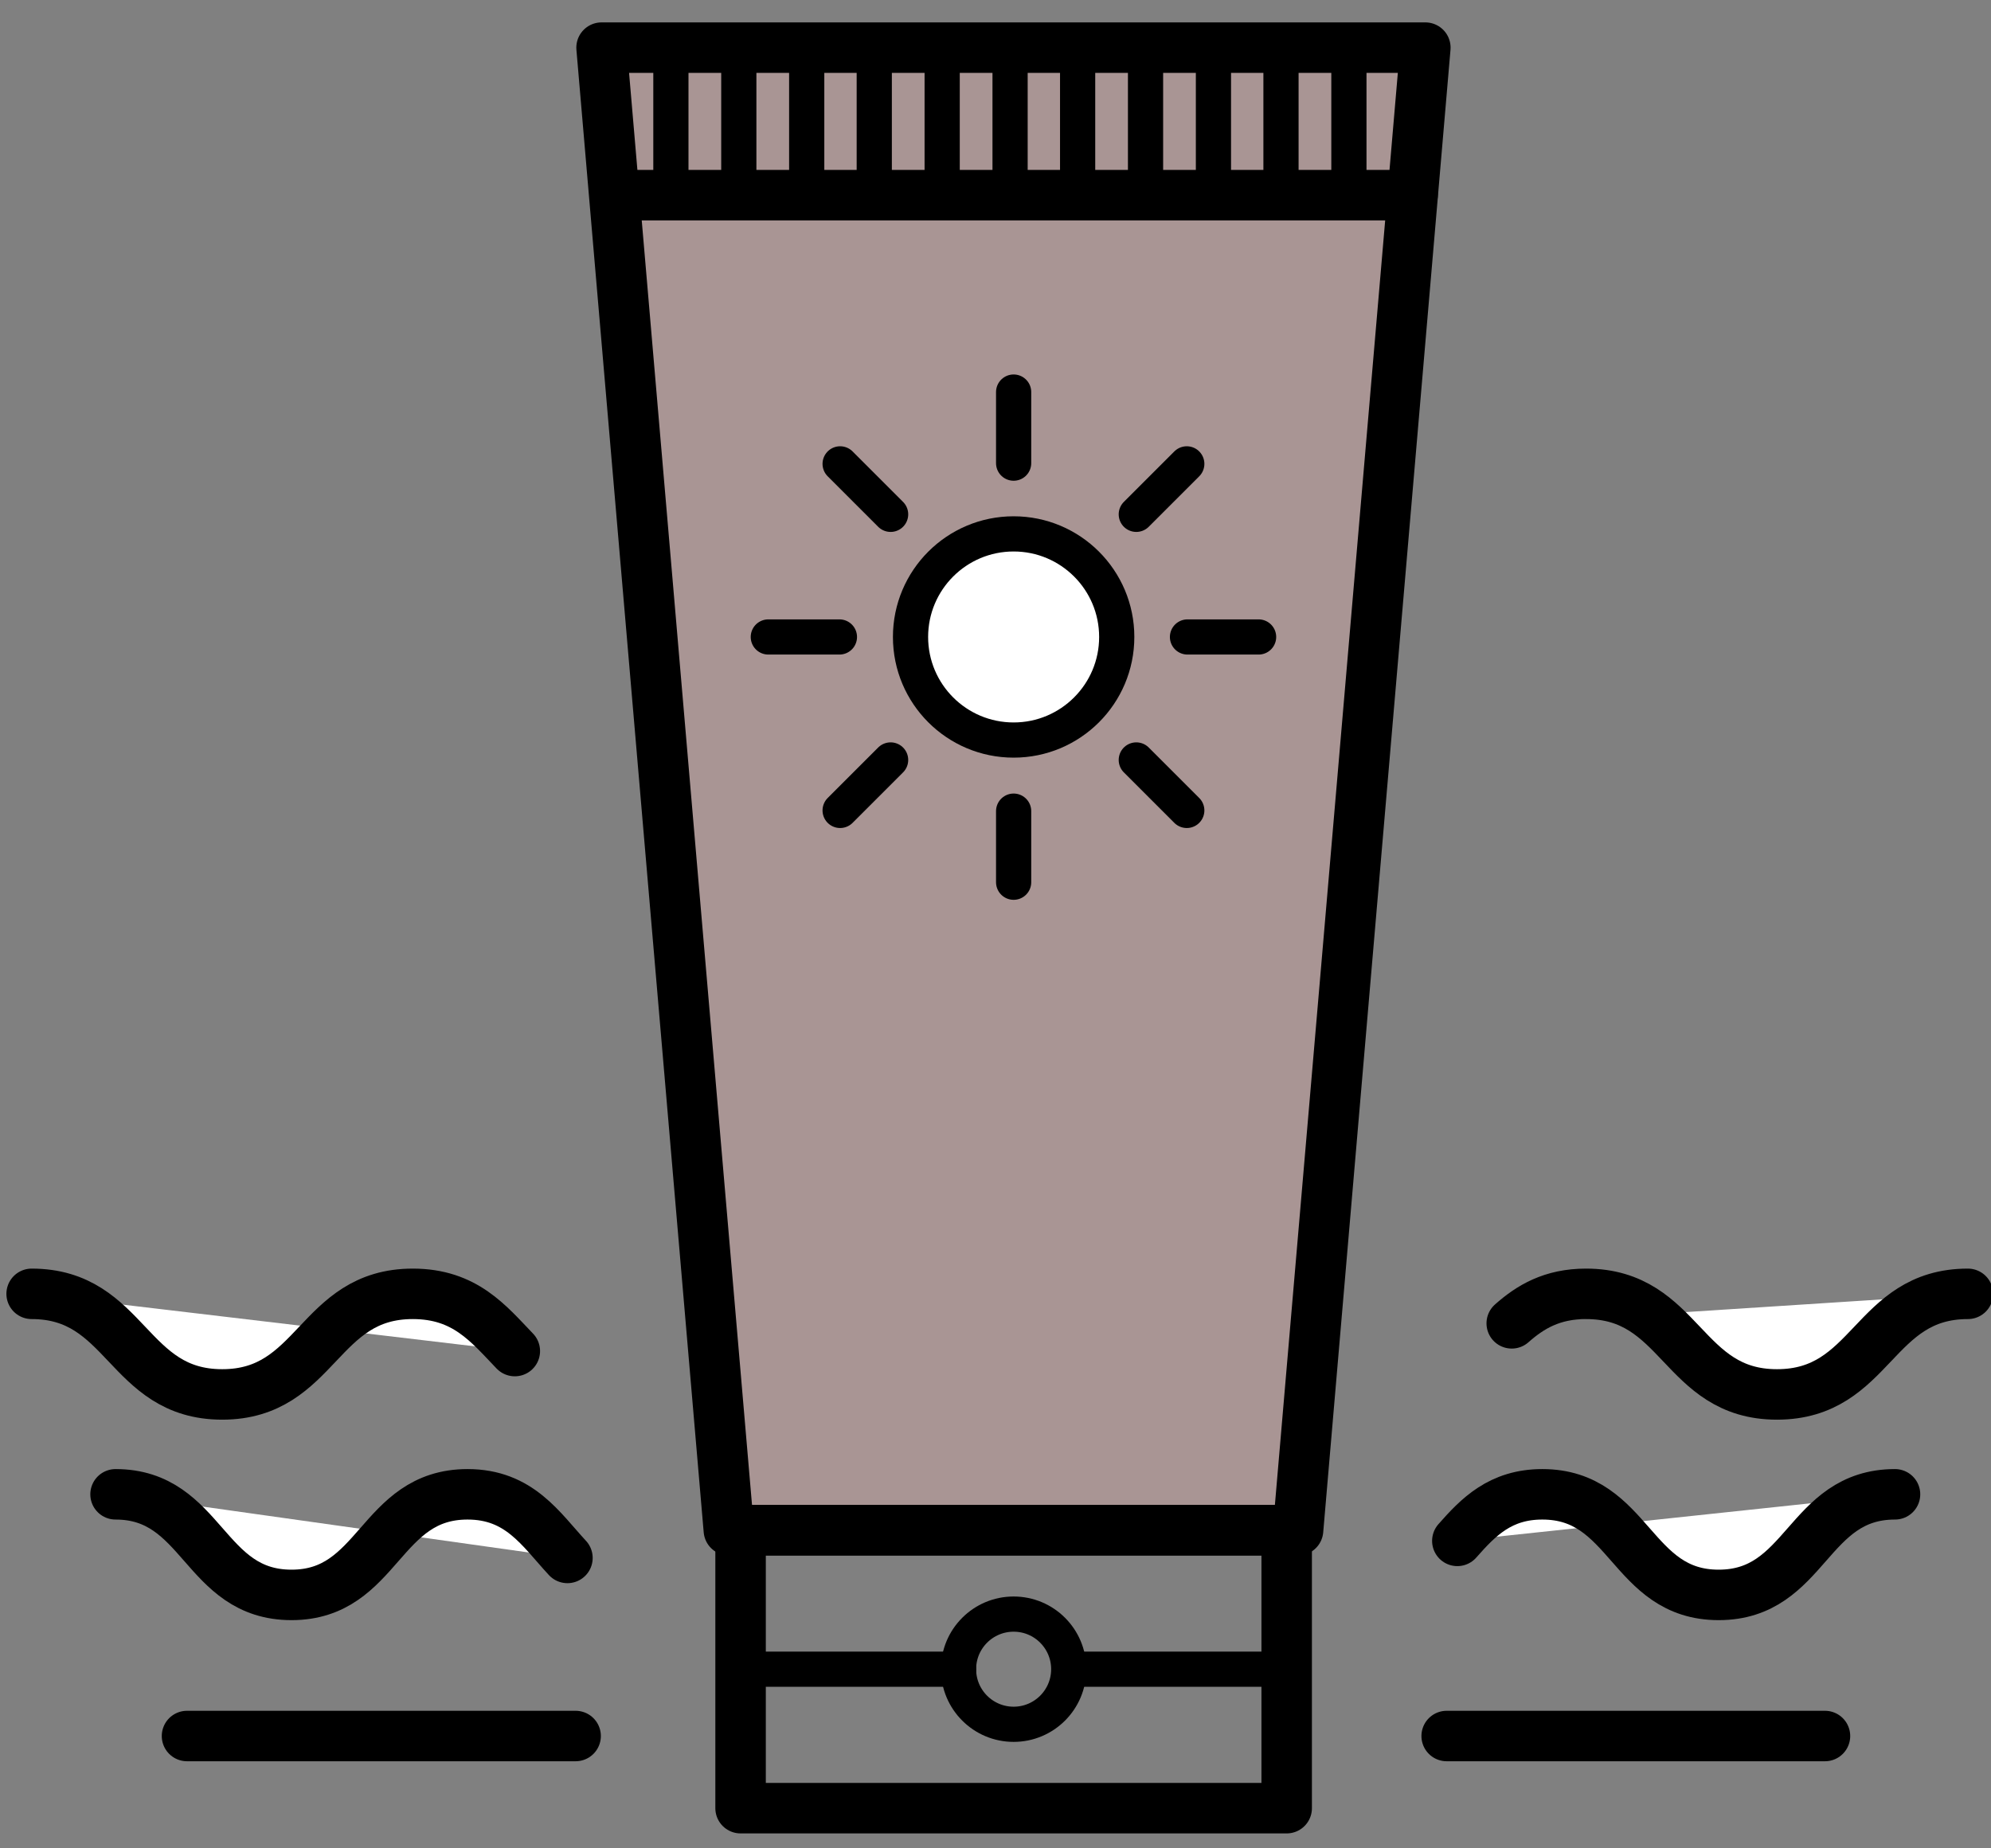
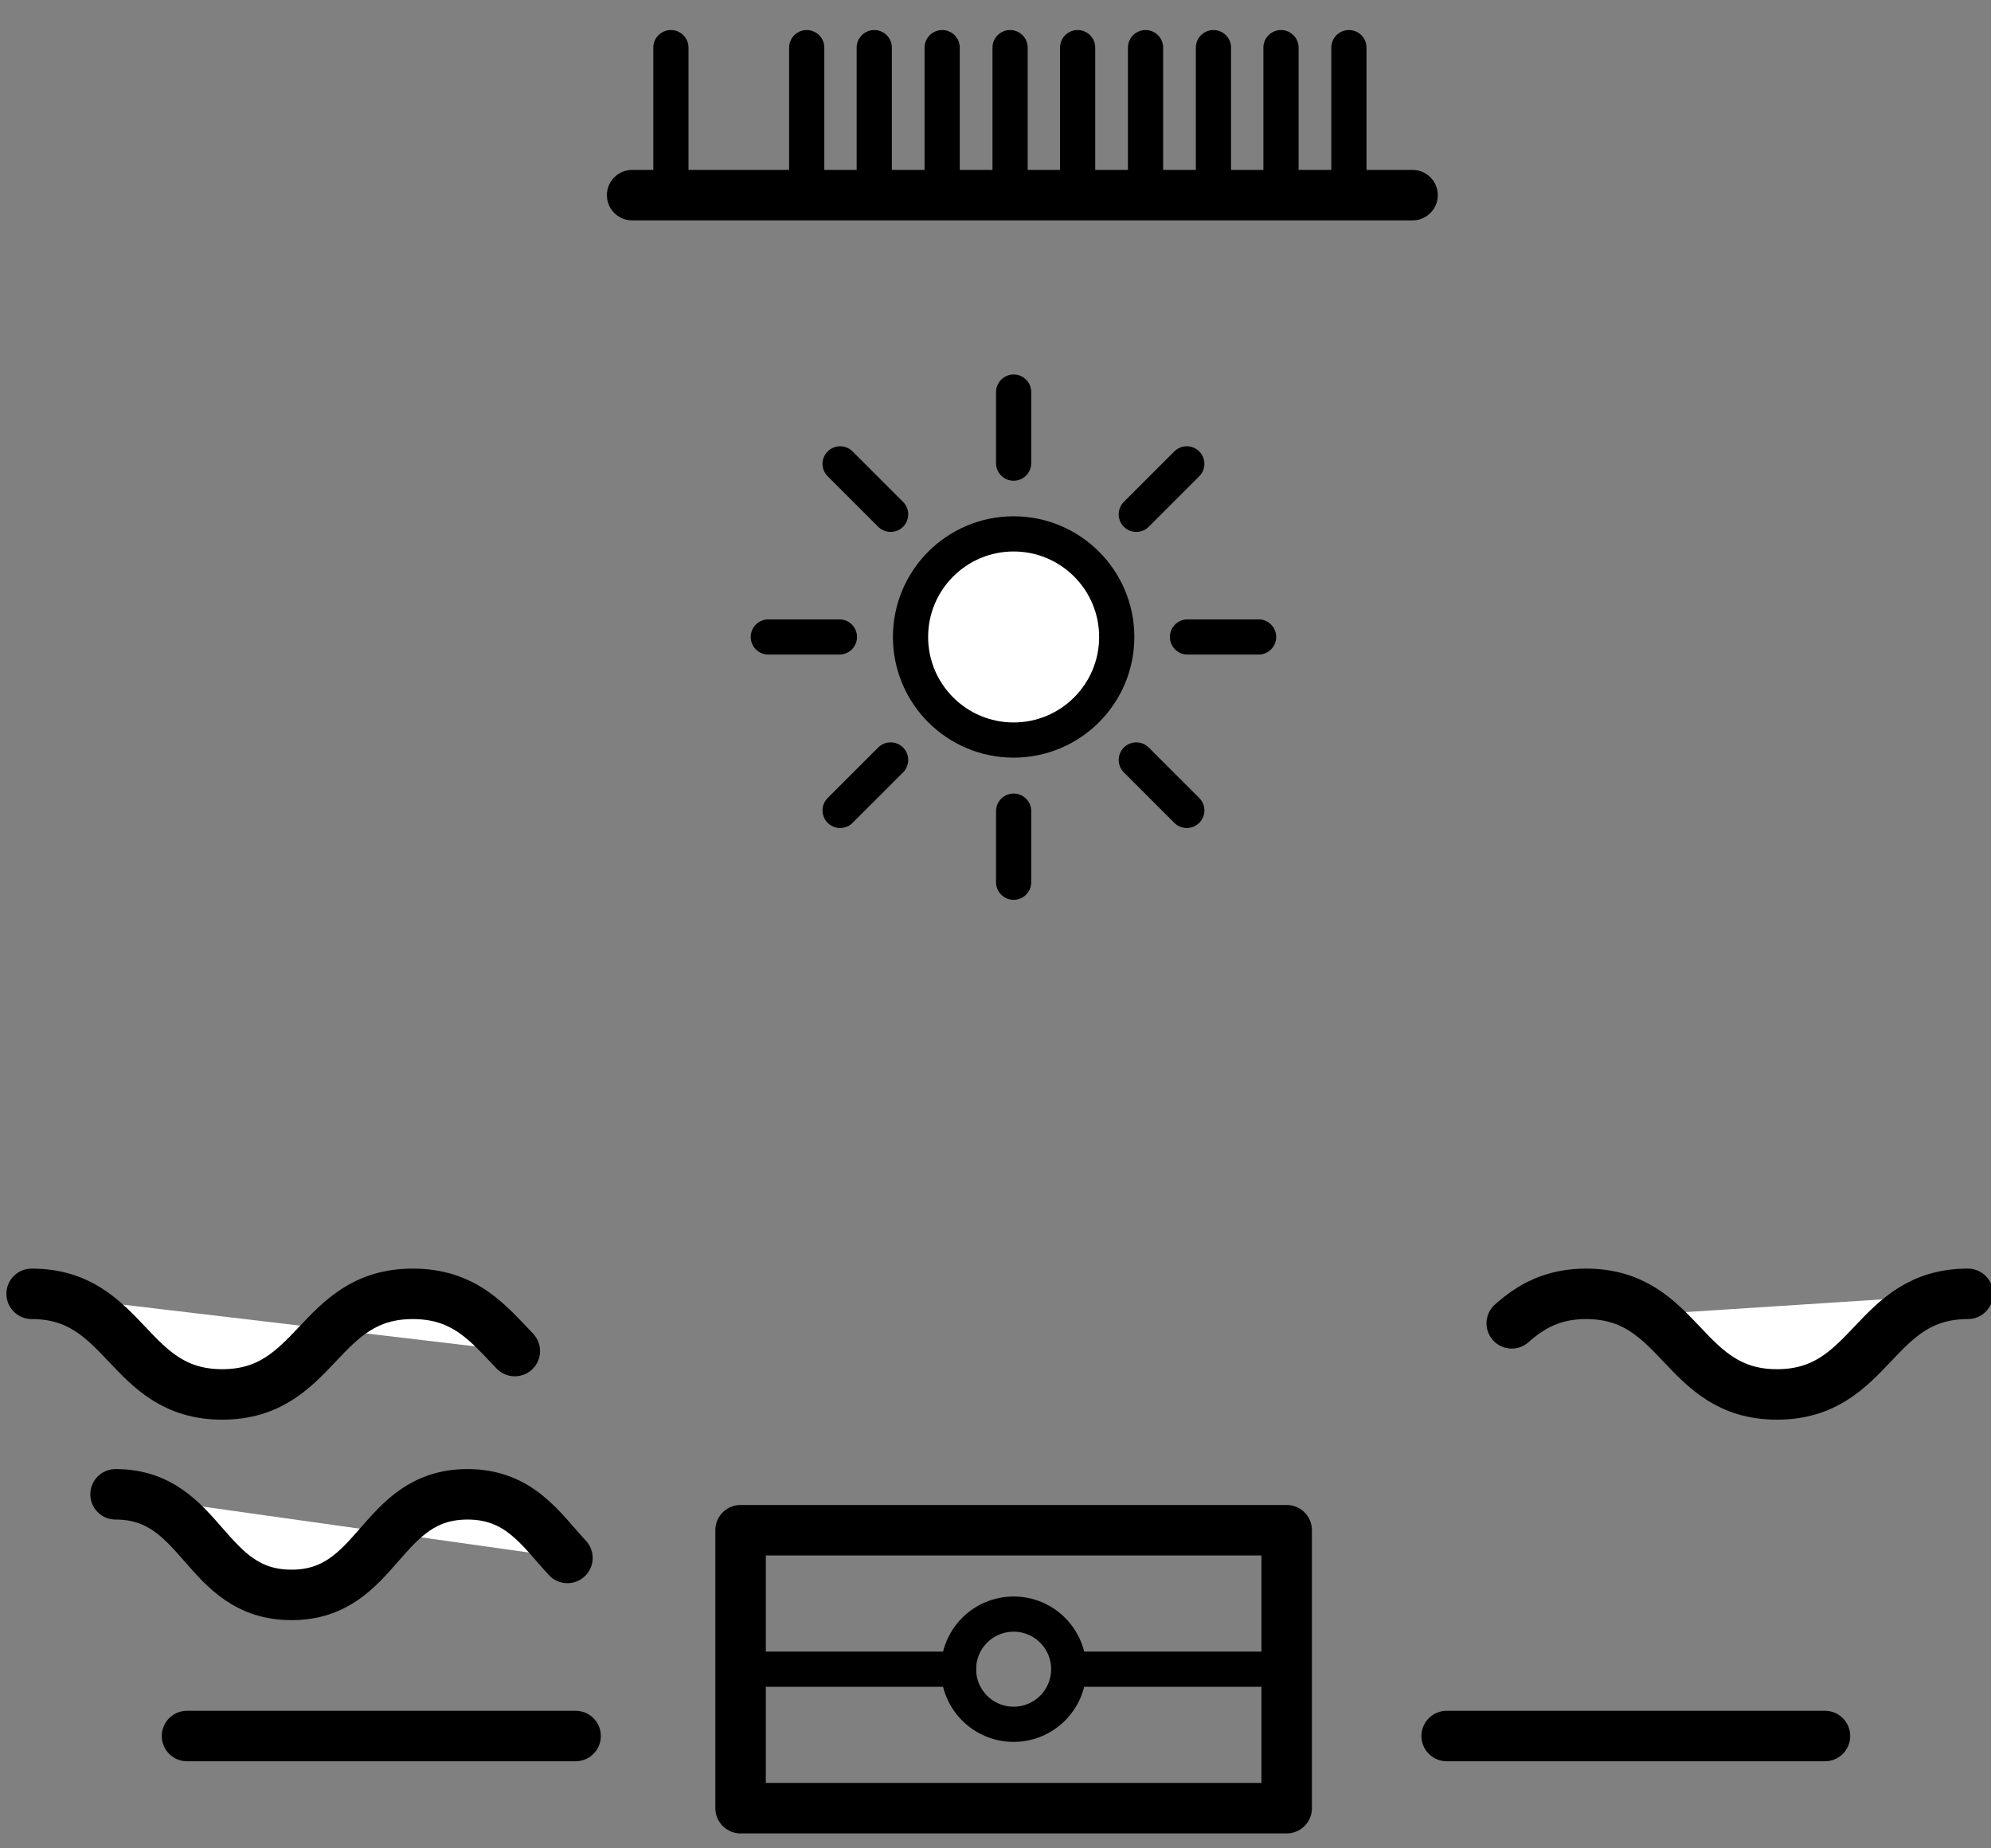
<svg xmlns="http://www.w3.org/2000/svg" width="100%" height="100%" viewBox="0 0 56 52" version="1.1" xml:space="preserve" style="fill-rule:evenodd;clip-rule:evenodd;stroke-linecap:round;stroke-linejoin:round;stroke-miterlimit:10;">
  <rect x="0" y="0" width="56" height="52" fill="#808080" stroke="none" />
  <g id="Icons" transform="matrix(1,0,0,1,-14,-20)">
    <g>
      <g>
        <path d="M30.19,68.84L19.26,68.84" style="fill:none;fill-rule:nonzero;stroke:black;stroke-width:1.42px;" />
        <path d="M54.69,68.84L65.33,68.84" style="fill:none;fill-rule:nonzero;stroke:black;stroke-width:1.42px;" />
      </g>
      <g>
        <path d="M56.52,57.23C57.04,56.77 57.65,56.4 58.61,56.4C61.3,56.4 61.3,59.23 63.98,59.23C66.67,59.23 66.67,56.4 69.35,56.4" style="fill:white;fill-rule:nonzero;stroke:black;stroke-width:1.42px;" />
        <path d="M28.48,58.01C27.74,57.24 27.08,56.4 25.61,56.4C22.93,56.4 22.93,59.23 20.25,59.23C17.57,59.23 17.57,56.4 14.89,56.4" style="fill:white;fill-rule:nonzero;stroke:black;stroke-width:1.42px;" />
-         <path d="M67.3,62.04C64.82,62.04 64.82,64.87 62.34,64.87C59.86,64.87 59.86,62.04 57.38,62.04C56.2,62.04 55.58,62.68 54.99,63.35" style="fill:white;fill-rule:nonzero;stroke:black;stroke-width:1.42px;" />
        <path d="M29.96,63.83C29.21,63.02 28.61,62.04 27.15,62.04C24.67,62.04 24.67,64.87 22.2,64.87C19.72,64.87 19.72,62.04 17.25,62.04" style="fill:white;fill-rule:nonzero;stroke:black;stroke-width:1.42px;" />
      </g>
-       <path d="M50.51,63.05L34.5,63.05L30.92,21.34L54.09,21.34L50.51,63.05Z" style="fill:rgb(247,188,186);fill-opacity:0.35;fill-rule:nonzero;stroke:black;stroke-width:1.42px;" />
      <rect x="34.83" y="63.05" width="15.36" height="7.82" style="fill:none;stroke:black;stroke-width:1.42px;" />
      <path d="M31.78,25.49L53.73,25.49" style="fill:none;fill-rule:nonzero;stroke:black;stroke-width:1.42px;" />
      <path d="M46.22,21.34L46.22,25.49" style="fill:none;fill-rule:nonzero;stroke:black;stroke-width:0.99px;" />
      <path d="M44.31,21.34L44.31,25.49" style="fill:none;fill-rule:nonzero;stroke:black;stroke-width:0.99px;" />
      <path d="M42.41,21.34L42.41,25.49" style="fill:none;fill-rule:nonzero;stroke:black;stroke-width:0.99px;" />
      <path d="M40.5,21.34L40.5,25.49" style="fill:none;fill-rule:nonzero;stroke:black;stroke-width:0.99px;" />
      <path d="M38.59,21.34L38.59,25.49" style="fill:none;fill-rule:nonzero;stroke:black;stroke-width:0.99px;" />
      <path d="M36.69,21.34L36.69,25.49" style="fill:none;fill-rule:nonzero;stroke:black;stroke-width:0.99px;" />
-       <path d="M34.78,21.34L34.78,25.49" style="fill:none;fill-rule:nonzero;stroke:black;stroke-width:0.99px;" />
      <path d="M32.87,21.34L32.87,25.49" style="fill:none;fill-rule:nonzero;stroke:black;stroke-width:0.99px;" />
      <path d="M51.94,21.34L51.94,25.49" style="fill:none;fill-rule:nonzero;stroke:black;stroke-width:0.99px;" />
      <path d="M50.03,21.34L50.03,25.49" style="fill:none;fill-rule:nonzero;stroke:black;stroke-width:0.99px;" />
      <path d="M48.13,21.34L48.13,25.49" style="fill:none;fill-rule:nonzero;stroke:black;stroke-width:0.99px;" />
      <circle cx="42.51" cy="66.96" r="1.55" style="fill:none;stroke:black;stroke-width:0.99px;" />
      <path d="M34.78,66.96L40.96,66.96" style="fill:none;fill-rule:nonzero;stroke:black;stroke-width:0.99px;" />
      <path d="M44.31,66.96L49.53,66.96" style="fill:none;fill-rule:nonzero;stroke:black;stroke-width:0.99px;" />
      <circle cx="42.51" cy="37.92" r="2.9" style="fill:white;stroke:black;stroke-width:0.99px;" />
      <g>
        <path d="M42.51,33.03L42.51,31.03" style="fill:none;fill-rule:nonzero;stroke:black;stroke-width:0.99px;" />
        <path d="M42.51,44.82L42.51,42.82" style="fill:none;fill-rule:nonzero;stroke:black;stroke-width:0.99px;" />
      </g>
      <g>
        <path d="M47.4,37.92L49.4,37.92" style="fill:none;fill-rule:nonzero;stroke:black;stroke-width:0.99px;" />
        <path d="M35.61,37.92L37.61,37.92" style="fill:none;fill-rule:nonzero;stroke:black;stroke-width:0.99px;" />
      </g>
      <g>
        <path d="M45.96,41.38L47.38,42.8" style="fill:none;fill-rule:nonzero;stroke:black;stroke-width:0.99px;" />
        <path d="M37.63,33.05L39.05,34.47" style="fill:none;fill-rule:nonzero;stroke:black;stroke-width:0.99px;" />
      </g>
      <g>
        <path d="M39.05,41.38L37.63,42.8" style="fill:none;fill-rule:nonzero;stroke:black;stroke-width:0.99px;" />
        <path d="M47.38,33.05L45.96,34.47" style="fill:none;fill-rule:nonzero;stroke:black;stroke-width:0.99px;" />
      </g>
    </g>
  </g>
</svg>